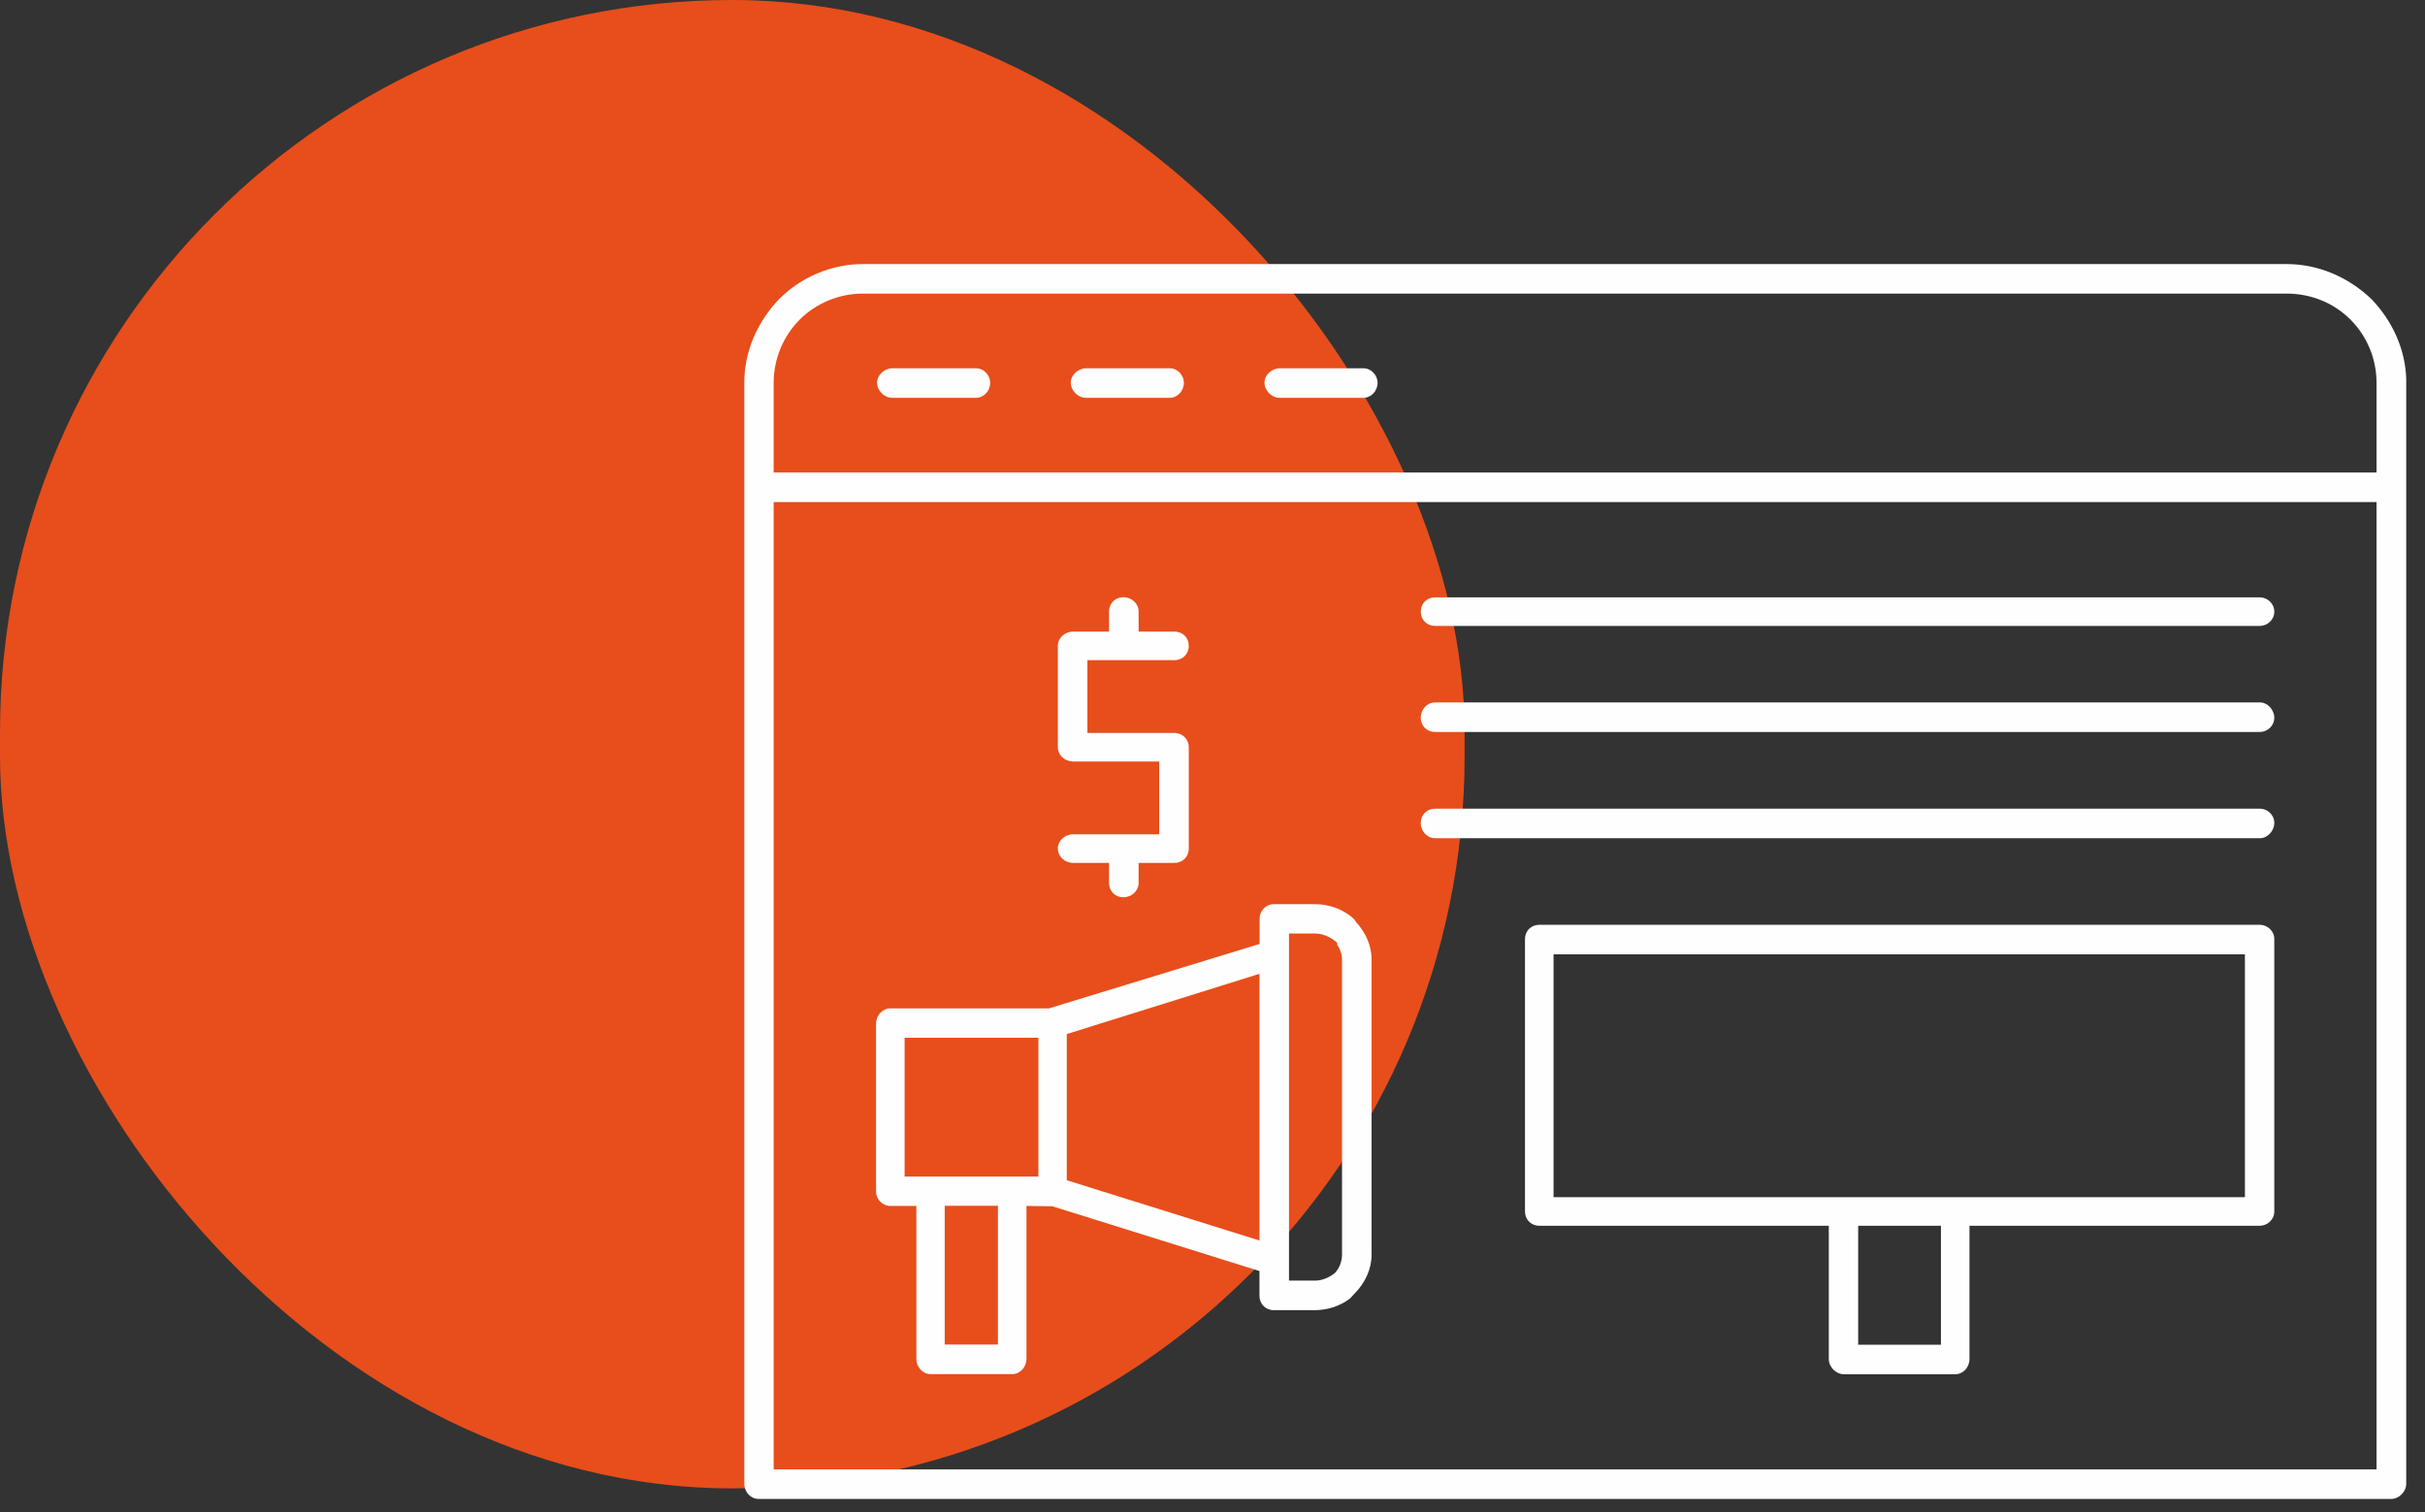
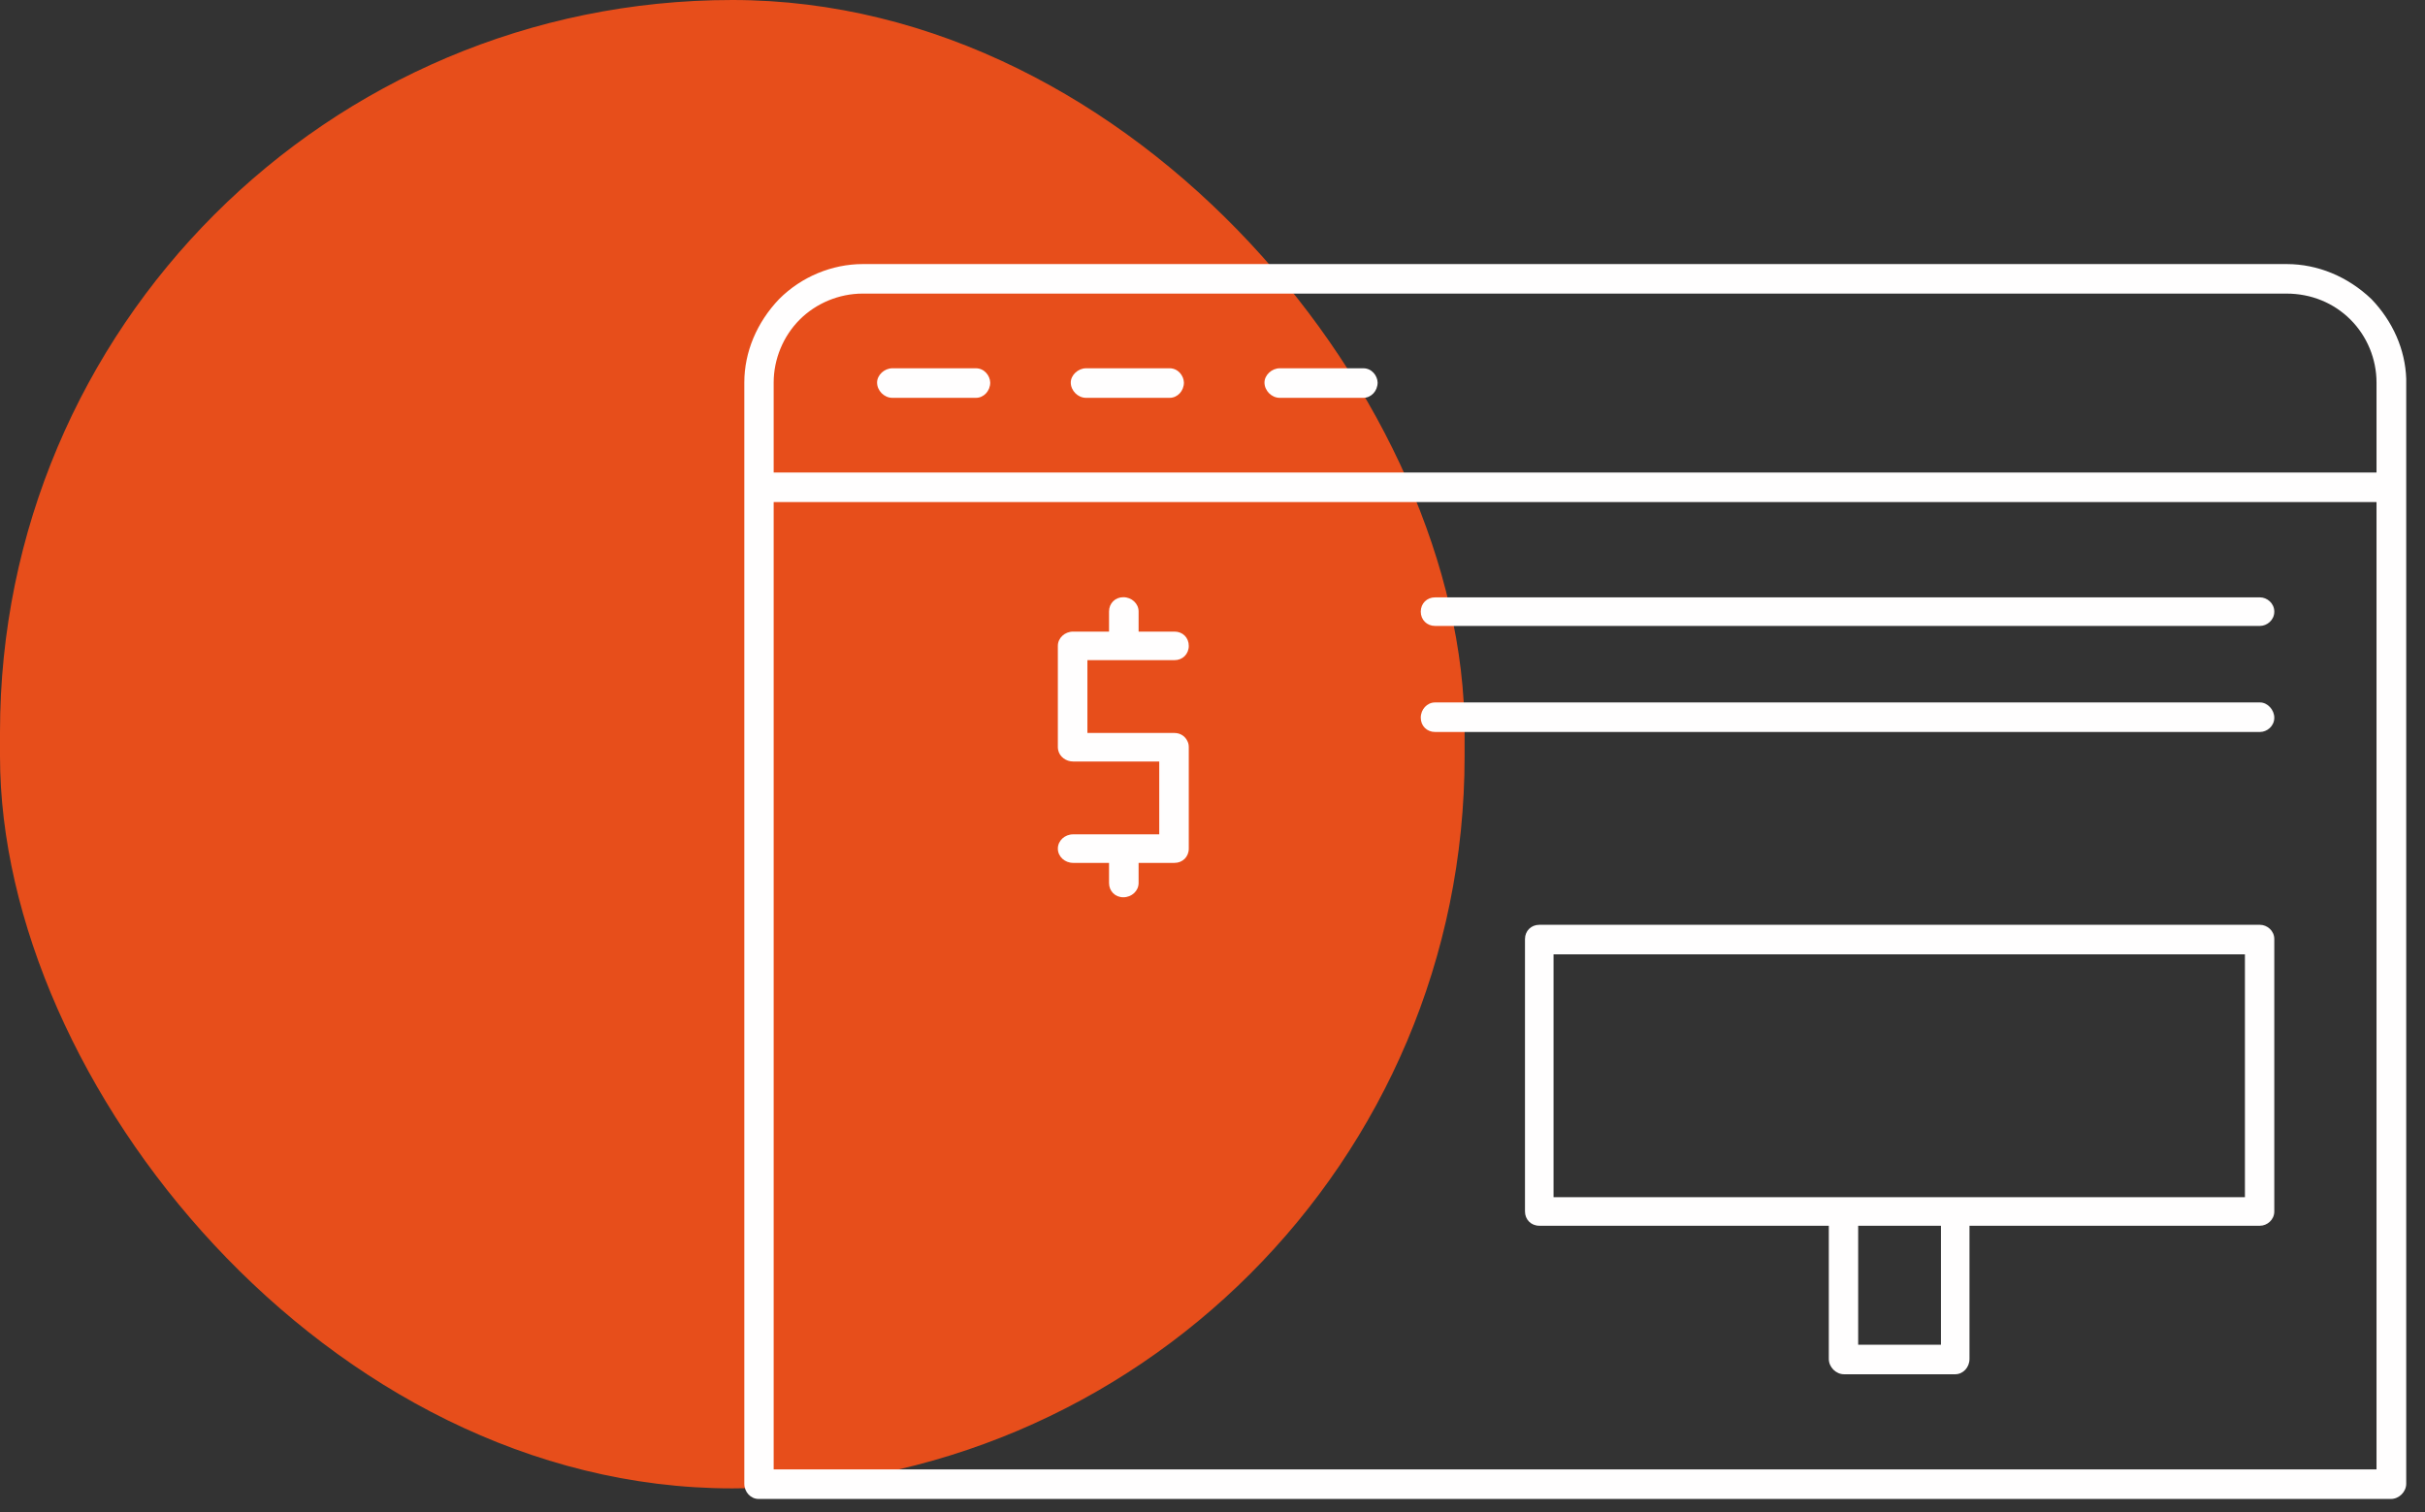
<svg xmlns="http://www.w3.org/2000/svg" width="101" height="63" viewBox="0 0 101 63" fill="none">
  <rect x="0" y="0" width="101" height="63" fill="#333333" stroke="none" />
  <rect width="61" height="62" rx="30.5" fill="#E74E1B" />
  <g clip-path="url(#clip0_24_475)">
    <path d="M95.241 11H35.936C34.649 11 33.377 11.531 32.454 12.454C31.517 13.433 31 14.67 31 15.936V61.804C31 62.153 31.266 62.44 31.594 62.44H99.582C99.918 62.44 100.218 62.146 100.218 61.804V15.775C100.176 14.565 99.666 13.391 98.764 12.454C97.778 11.517 96.527 11 95.241 11ZM98.988 61.21H32.223V20.913H98.981V61.21H98.988ZM98.988 19.683H32.223V15.936C32.223 14.957 32.622 13.999 33.307 13.314C33.992 12.629 34.95 12.23 35.929 12.23H95.234C96.254 12.23 97.198 12.615 97.897 13.314C98.589 14.006 98.981 14.957 98.981 15.936V19.683H98.988Z" fill="#FFFEFE" />
    <path d="M40.648 15.341H37.166C36.837 15.341 36.53 15.621 36.53 15.935C36.53 16.271 36.824 16.572 37.166 16.572H40.648C40.976 16.572 41.242 16.285 41.242 15.935C41.235 15.649 40.997 15.341 40.648 15.341Z" fill="#FFFEFE" />
    <path d="M48.715 15.341H45.234C44.905 15.341 44.597 15.621 44.597 15.935C44.597 16.271 44.891 16.572 45.234 16.572H48.715C49.044 16.572 49.309 16.285 49.309 15.935C49.303 15.649 49.065 15.341 48.715 15.341Z" fill="#FFFEFE" />
    <path d="M56.783 15.341H53.301C52.973 15.341 52.665 15.621 52.665 15.935C52.665 16.271 52.959 16.572 53.301 16.572H56.783C57.111 16.572 57.377 16.285 57.377 15.935C57.37 15.649 57.133 15.341 56.783 15.341Z" fill="#FFFEFE" />
    <path d="M59.768 26.073H94.129C94.416 26.073 94.723 25.835 94.723 25.479C94.723 25.122 94.416 24.884 94.129 24.884H59.768C59.432 24.884 59.174 25.136 59.174 25.479C59.174 25.821 59.432 26.073 59.768 26.073Z" fill="#FFFEFE" />
    <path d="M59.768 30.491H94.129C94.416 30.491 94.723 30.253 94.723 29.897C94.723 29.568 94.444 29.261 94.129 29.261H59.768C59.44 29.261 59.174 29.547 59.174 29.897C59.174 30.239 59.432 30.491 59.768 30.491Z" fill="#FFFEFE" />
-     <path d="M59.768 34.916H94.129C94.437 34.916 94.723 34.616 94.723 34.28C94.723 33.923 94.416 33.686 94.129 33.686H59.768C59.432 33.686 59.174 33.938 59.174 34.28C59.174 34.63 59.44 34.916 59.768 34.916Z" fill="#FFFEFE" />
-     <path d="M37.082 50.234H38.166V56.602C38.166 56.952 38.431 57.239 38.76 57.239H42.158C42.486 57.239 42.752 56.952 42.752 56.602V50.234L43.829 50.248L52.456 52.946V53.981C52.456 54.316 52.707 54.575 53.05 54.575H54.77C55.301 54.575 55.818 54.4 56.224 54.093L56.405 53.897C56.867 53.436 57.126 52.855 57.126 52.261V39.978C57.126 39.412 56.902 38.873 56.482 38.412L56.391 38.279C55.965 37.888 55.385 37.664 54.776 37.664H53.057C52.7 37.664 52.462 37.971 52.462 38.258V39.321L43.689 42.005H37.082C36.754 42.005 36.488 42.292 36.488 42.641V49.646C36.488 49.926 36.726 50.234 37.082 50.234ZM53.686 38.887H54.77C55.035 38.887 55.315 38.985 55.553 39.16L55.692 39.265V39.356C55.818 39.53 55.895 39.761 55.895 39.971V52.254C55.895 52.548 55.783 52.841 55.587 53.037C55.315 53.247 55.035 53.345 54.77 53.345H53.686V38.887ZM44.43 43.075L52.456 40.565V51.674L44.43 49.164V43.075ZM41.563 56.008H39.347V50.227H41.563V56.008ZM37.676 43.229H43.248V49.01H37.676V43.229Z" fill="#FFFEFE" />
    <path d="M94.129 38.524H64.109C63.774 38.524 63.515 38.775 63.515 39.118V50.464C63.515 50.8 63.767 51.059 64.109 51.059H76.169V56.609C76.169 56.945 76.463 57.246 76.805 57.246H81.433C81.762 57.246 82.028 56.959 82.028 56.609V51.059H94.129C94.416 51.059 94.723 50.821 94.723 50.464V39.118C94.723 38.761 94.416 38.524 94.129 38.524ZM80.839 56.015H77.392V51.059H80.839V56.015ZM93.5 49.87H64.704V39.754H93.5V49.87Z" fill="#FFFEFE" />
    <path d="M44.695 34.755C44.346 34.755 44.059 35.021 44.059 35.35C44.059 35.678 44.346 35.944 44.695 35.944H46.191V36.783C46.191 37.118 46.443 37.377 46.786 37.377C47.135 37.377 47.422 37.111 47.422 36.783V35.944H48.918C49.254 35.944 49.512 35.692 49.512 35.35V31.127C49.512 31.043 49.498 30.959 49.463 30.89C49.372 30.673 49.163 30.533 48.918 30.533H45.29V27.499H48.918C49.254 27.499 49.512 27.247 49.512 26.905C49.512 26.562 49.261 26.31 48.918 26.31H47.422V25.471C47.422 25.143 47.135 24.877 46.786 24.877C46.45 24.877 46.191 25.129 46.191 25.471V26.31H44.695C44.346 26.31 44.059 26.576 44.059 26.905V31.127C44.059 31.169 44.066 31.211 44.073 31.246C44.129 31.519 44.395 31.721 44.695 31.721H48.282V34.755H44.695Z" fill="#FFFEFE" />
  </g>
  <defs>
    <clipPath id="clip0_24_475">
      <rect width="69.211" height="51.44" fill="white" transform="translate(31 11)" />
    </clipPath>
  </defs>
</svg>